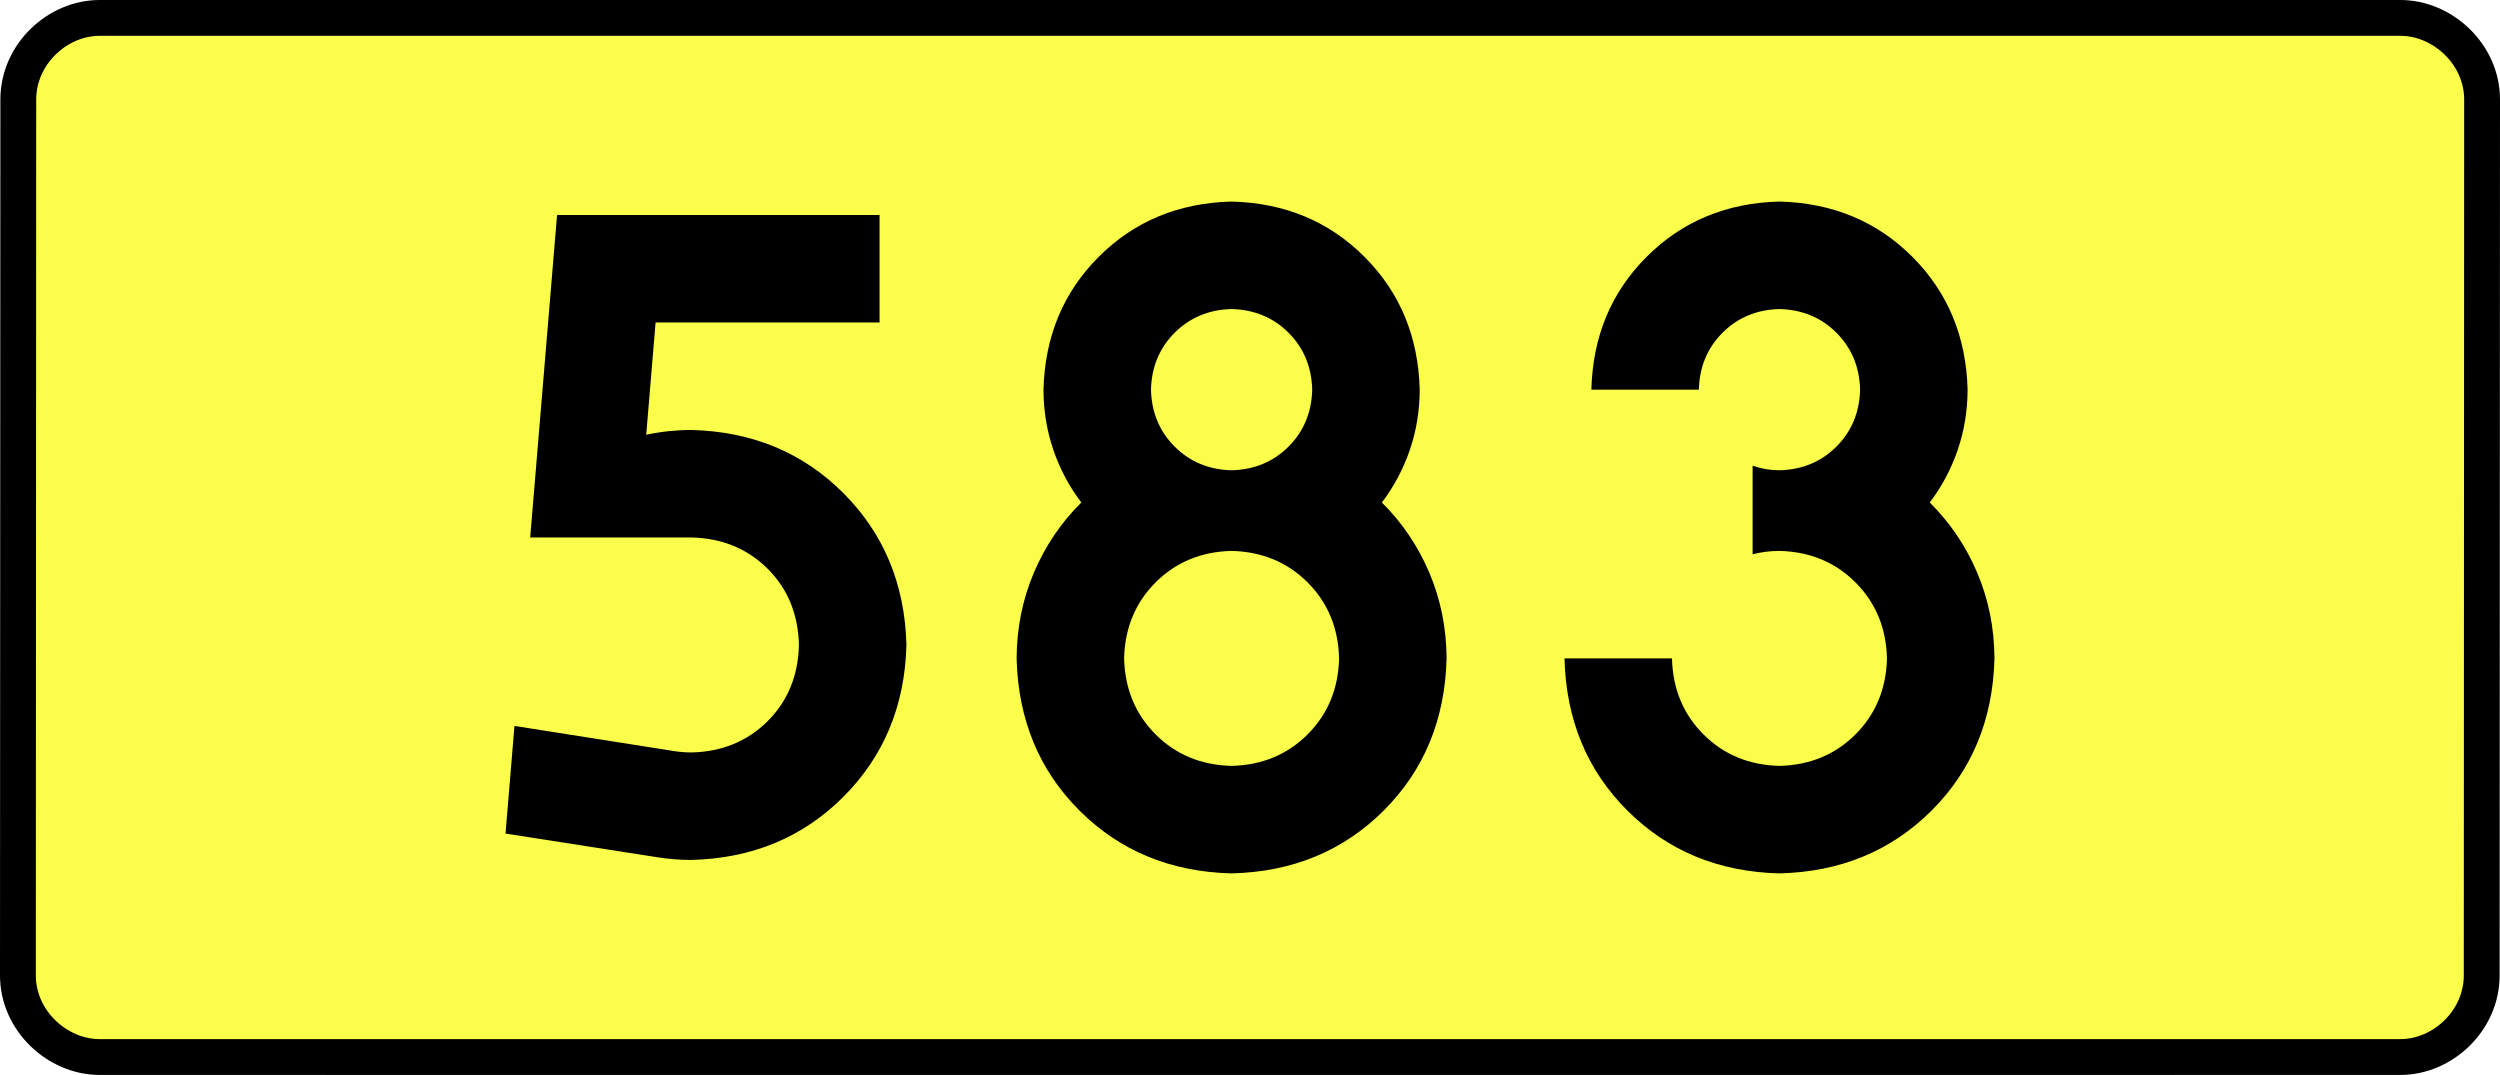
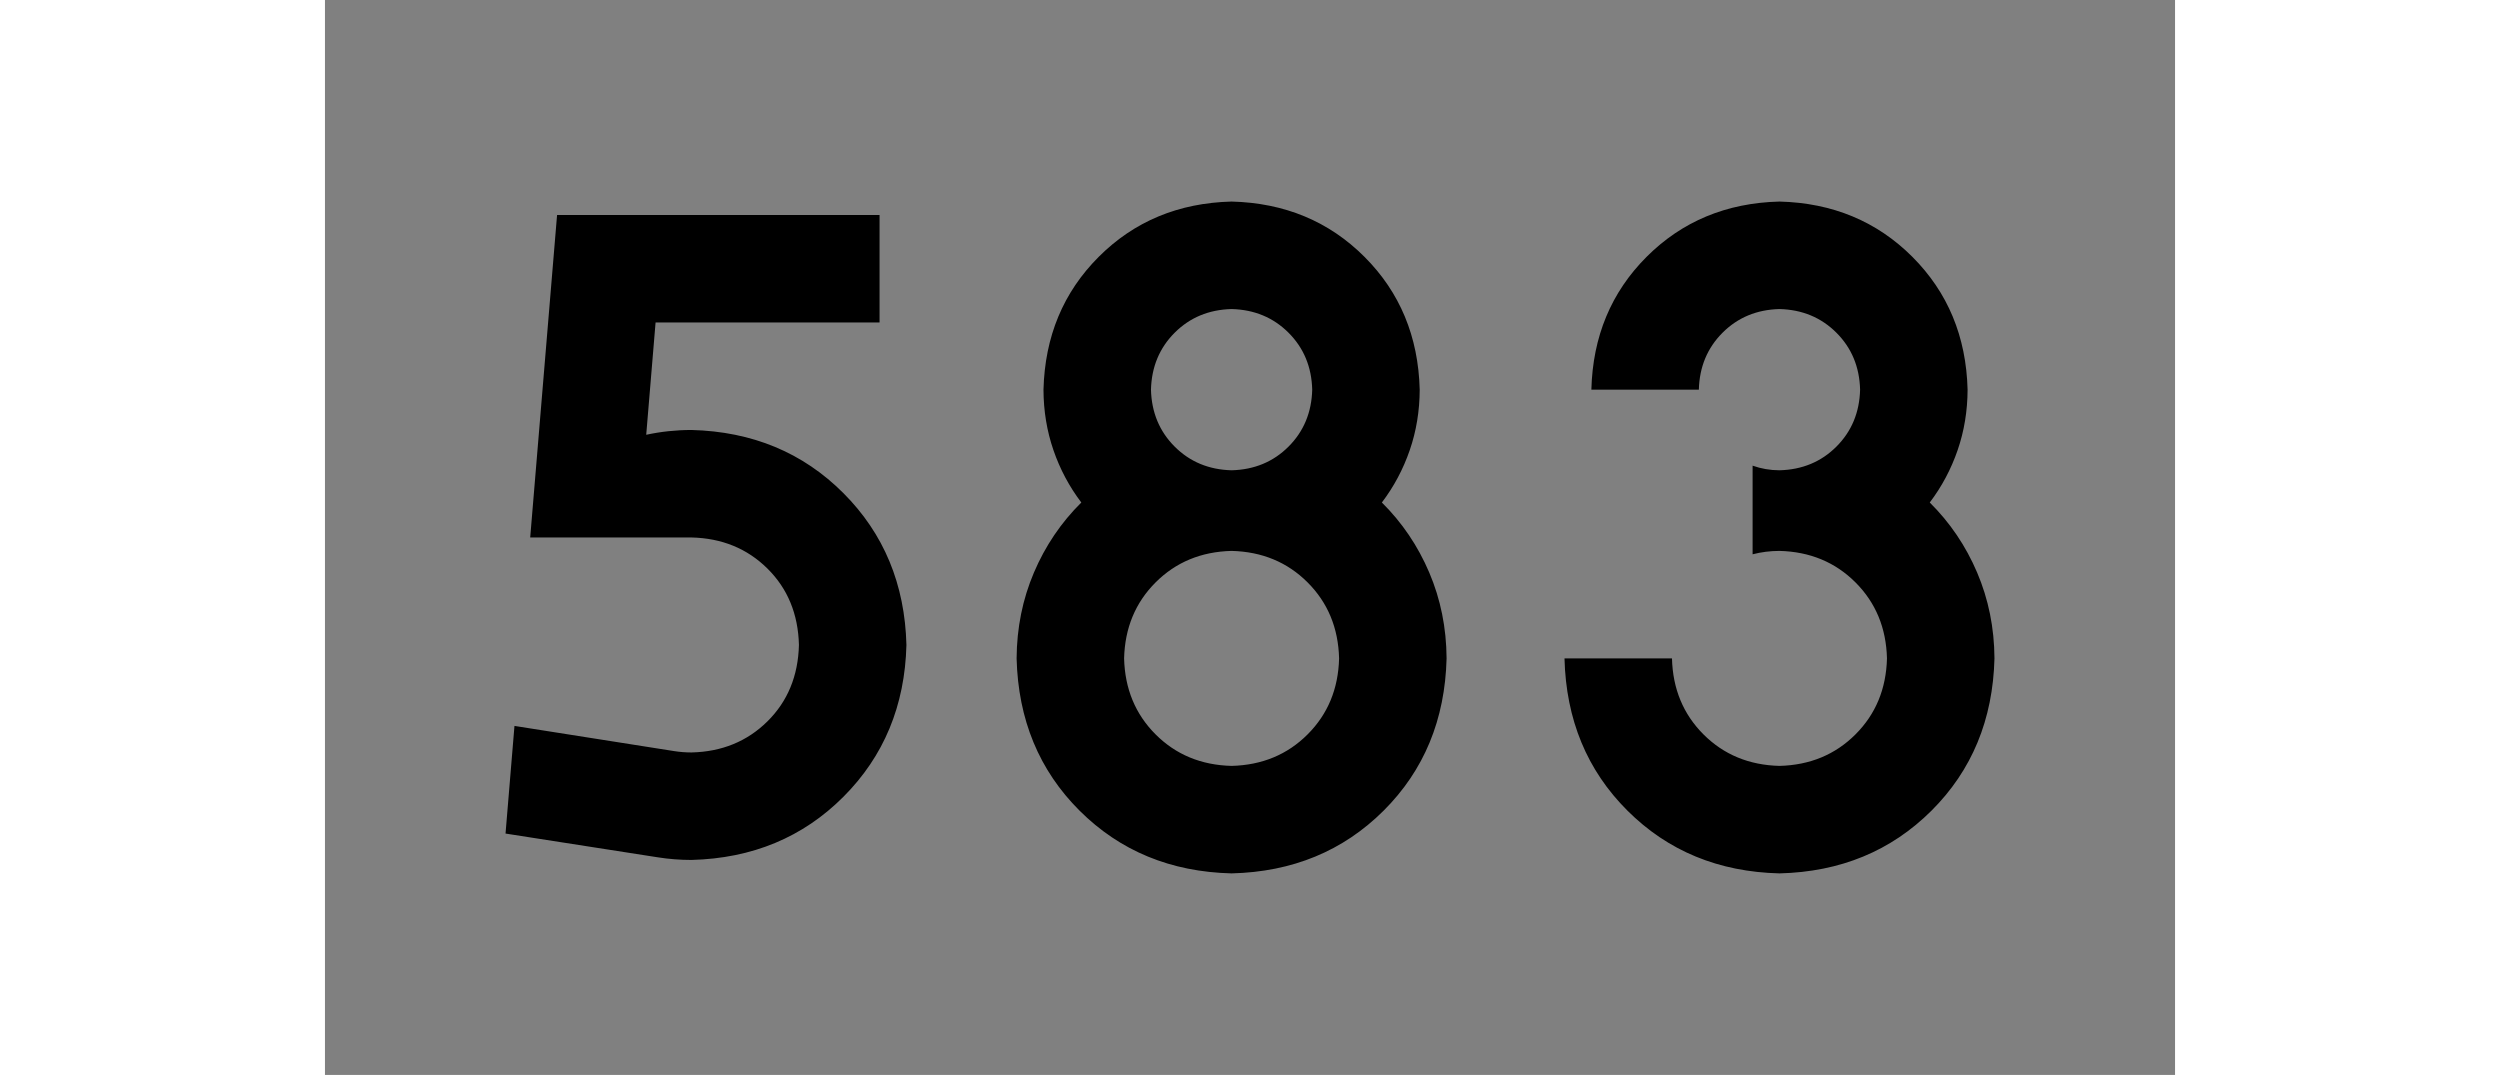
<svg xmlns="http://www.w3.org/2000/svg" xmlns:ns1="http://sodipodi.sourceforge.net/DTD/sodipodi-0.dtd" xmlns:ns2="http://www.inkscape.org/namespaces/inkscape" version="1.0" id="Vrstva_1" x="0px" y="0px" width="627.943" height="270" viewBox="0 0 609.84 354.33" enable-background="new 0 0 756.85 354.33" xml:space="preserve" ns1:version="0.32" ns2:version="0.46" ns1:docname="DW583-PL.svg" ns2:output_extension="org.inkscape.output.svg.inkscape">
  <rect x="0" y="0" width="609.84" height="354.33" fill="#808080" stroke="none" />
  <defs id="defs13" />
  <ns1:namedview ns2:window-height="712" ns2:window-width="1280" ns2:pageshadow="2" ns2:pageopacity="0.0" guidetolerance="10.0" gridtolerance="10.0" objecttolerance="10.0" borderopacity="1.0" bordercolor="#666666" pagecolor="#ffffff" id="base" showgrid="false" ns2:zoom="1.2923685" ns2:cx="206.5778" ns2:cy="126.61453" ns2:window-x="-4" ns2:window-y="-4" ns2:current-layer="Vrstva_1" units="px" showguides="true" />
-   <path id="rect2780" stroke-miterlimit="10" d="M -74.307,5.905 L 684.147,5.905 C 697.963,5.905 711.05,17.787 711.05,32.808 L 710.925,321.522 C 710.925,336.541 697.963,348.424 684.147,348.424 L -74.307,348.424 C -88.122,348.424 -101.21,336.541 -101.21,321.522 L -101.085,32.808 C -101.085,17.788 -88.121,5.905 -74.307,5.905 z" style="fill:#fafd4a;stroke:#000000;stroke-width:11.811;stroke-miterlimit:10;stroke-dasharray:none" ns1:nodetypes="ccccccccc" />
  <path style="font-size:283.463px;font-style:normal;font-variant:normal;font-weight:bold;font-stretch:normal;text-align:center;line-height:125%;writing-mode:lr-tb;text-anchor:middle;fill:#000000;fill-opacity:1;stroke:none;stroke-width:1px;stroke-linecap:butt;stroke-linejoin:miter;stroke-opacity:1;font-family:Drogowskaz;-inkscape-font-specification:Drogowskaz Bold" d="M 108.982,106.299 L 182.811,106.299 L 182.811,70.866 L 76.511,70.866 L 67.653,177.165 L 120.803,177.165 C 130.829,177.396 139.177,180.81 145.848,187.407 C 152.518,194.005 155.981,202.402 156.236,212.598 C 155.981,222.794 152.518,231.191 145.848,237.789 C 139.177,244.386 130.829,247.8 120.803,248.031 C 118.846,248.027 116.932,247.876 115.061,247.577 L 62.468,239.283 L 59.522,274.764 L 109.815,282.611 C 113.401,283.175 117.063,283.459 120.803,283.464 C 140.856,282.947 157.552,276.008 170.893,262.647 C 184.234,249.286 191.159,232.603 191.669,212.598 C 191.159,192.593 184.234,175.91 170.893,162.549 C 157.552,149.188 140.856,142.249 120.803,141.732 C 115.682,141.741 110.713,142.268 105.897,143.313 L 108.982,106.299 L 108.982,106.299 z M 334.287,217.027 C 334.033,227.061 330.572,235.411 323.905,242.078 C 317.237,248.746 308.887,252.206 298.854,252.46 C 288.82,252.206 280.47,248.746 273.802,242.078 C 267.135,235.411 263.674,227.061 263.421,217.027 C 263.674,206.994 267.135,198.643 273.802,191.976 C 280.47,185.309 288.82,181.848 298.854,181.594 C 308.887,181.848 317.237,185.309 323.905,191.976 C 330.572,198.643 334.033,206.994 334.287,217.027 L 334.287,217.027 z M 360.862,128.445 C 360.409,110.941 354.338,96.343 342.647,84.652 C 330.956,72.961 316.358,66.889 298.854,66.437 C 281.349,66.889 266.752,72.961 255.061,84.652 C 243.369,96.343 237.298,110.941 236.846,128.445 C 236.873,135.457 237.968,142.103 240.129,148.381 C 242.29,154.661 245.353,160.413 249.318,165.638 C 242.65,172.246 237.444,179.943 233.7,188.729 C 229.955,197.515 228.051,206.947 227.987,217.027 C 228.495,237.201 235.417,253.932 248.751,267.221 C 262.086,280.51 278.787,287.401 298.854,287.893 C 318.921,287.401 335.621,280.51 348.956,267.221 C 362.291,253.932 369.212,237.201 369.72,217.027 C 369.657,206.947 367.753,197.515 364.008,188.729 C 360.263,179.943 355.057,172.246 348.39,165.638 C 352.354,160.413 355.417,154.661 357.578,148.381 C 359.74,142.103 360.834,135.457 360.862,128.445 L 360.862,128.445 z M 298.854,155.019 C 291.352,154.826 285.096,152.224 280.085,147.213 C 275.075,142.203 272.473,135.947 272.279,128.445 C 272.473,120.943 275.075,114.687 280.085,109.676 C 285.096,104.666 291.352,102.064 298.854,101.87 C 306.355,102.064 312.612,104.666 317.622,109.676 C 322.633,114.687 325.235,120.943 325.429,128.445 C 325.235,135.947 322.633,142.203 317.622,147.213 C 312.612,152.224 306.355,154.826 298.854,155.019 L 298.854,155.019 z M 470.593,182.712 C 473.432,181.974 476.385,181.602 479.451,181.594 C 489.485,181.848 497.835,185.309 504.502,191.976 C 511.17,198.643 514.63,206.994 514.884,217.027 C 514.63,227.061 511.17,235.411 504.502,242.078 C 497.835,248.746 489.485,252.206 479.451,252.46 C 469.418,252.206 461.067,248.746 454.4,242.078 C 447.733,235.411 444.272,227.061 444.018,217.027 L 408.585,217.027 C 409.093,237.201 416.014,253.932 429.349,267.221 C 442.683,280.51 459.384,287.401 479.451,287.893 C 499.518,287.401 516.219,280.51 529.554,267.221 C 542.888,253.932 549.809,237.201 550.318,217.027 C 550.254,206.947 548.35,197.515 544.605,188.729 C 540.86,179.943 535.654,172.246 528.987,165.638 C 532.951,160.413 536.014,154.661 538.176,148.381 C 540.337,142.103 541.432,135.457 541.459,128.445 C 541.007,110.941 534.935,96.343 523.244,84.652 C 511.553,72.961 496.955,66.889 479.451,66.437 C 461.947,66.889 447.349,72.961 435.658,84.652 C 423.967,96.343 417.895,110.941 417.443,128.445 L 452.876,128.445 C 453.07,120.943 455.672,114.687 460.683,109.676 C 465.693,104.666 471.949,102.064 479.451,101.87 C 486.953,102.064 493.209,104.666 498.22,109.676 C 503.23,114.687 505.832,120.943 506.026,128.445 C 505.832,135.947 503.23,142.203 498.22,147.213 C 493.209,152.224 486.953,154.826 479.451,155.019 C 476.334,155.005 473.382,154.496 470.593,153.493 L 470.593,182.712 L 470.593,182.712 z" id="text2381" ns1:nodetypes="ccccccscsccccccscscccccscscscscccscscscscscscscscccscscscsccccscscsccscscscscscsccscscscccc" />
</svg>